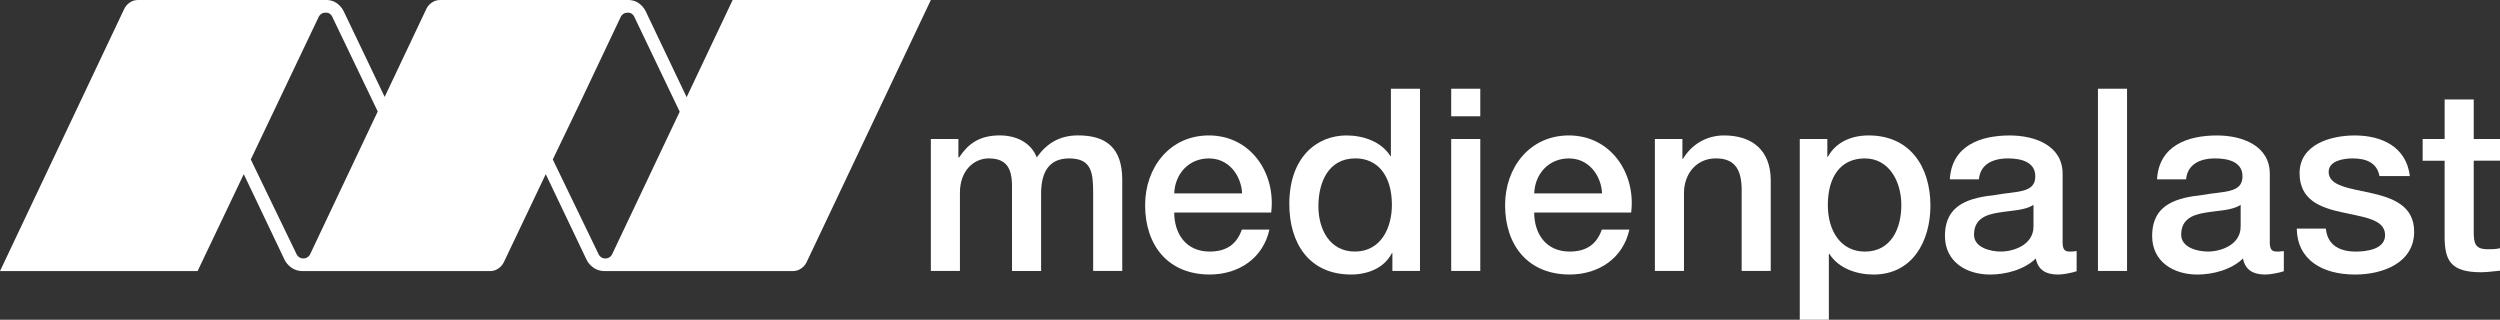
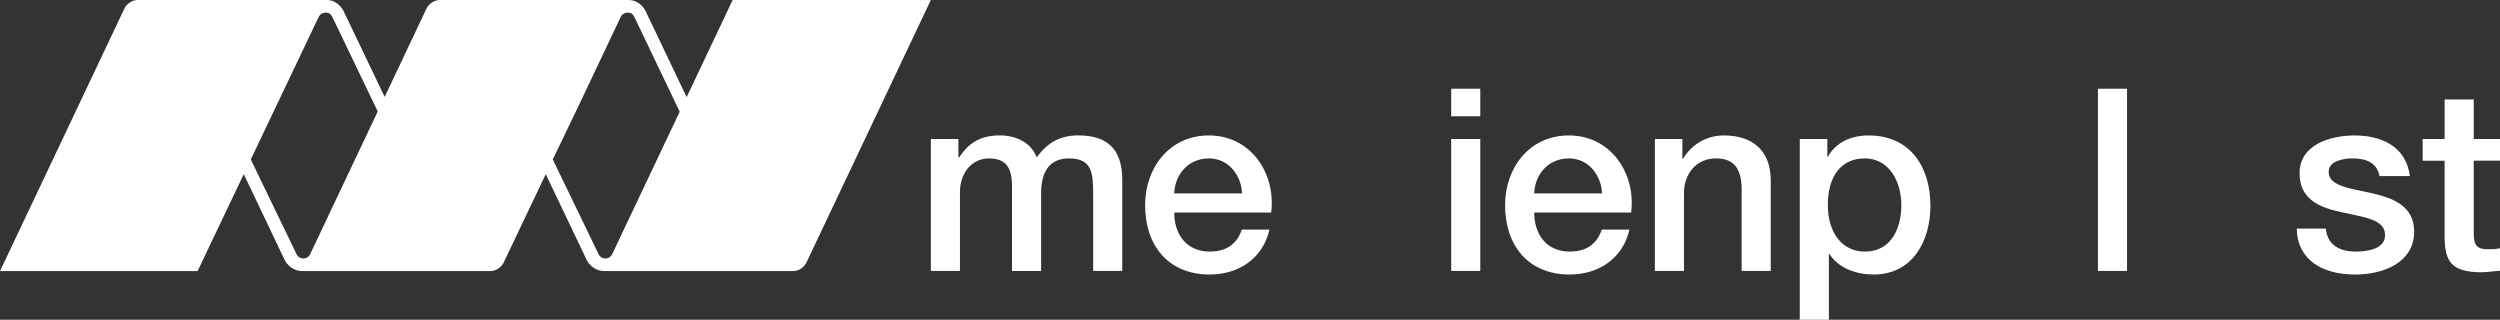
<svg xmlns="http://www.w3.org/2000/svg" version="1.1" x="0px" y="0px" width="905.06px" height="115.74px" viewBox="0 0 905.06 115.74" style="enable-background:new 0 0 905.06 115.74;" xml:space="preserve">
  <rect x="0" y="0" width="905.06" height="115.74" fill="#333333" stroke="none" />
  <g fill="#fff">
    <path d="M336.98,50.32h9.98v6.65h0.28c3.14-4.71,7.11-7.95,14.69-7.95c5.82,0,11.27,2.49,13.4,7.95c3.51-4.9,8.04-7.95,14.97-7.95   c10.07,0,15.98,4.44,15.98,16.08v32.99h-10.53v-27.9c0-7.58-0.46-12.84-8.69-12.84c-7.11,0-10.16,4.71-10.16,12.75v28h-10.53V67.42   c0-6.56-2.03-10.07-8.41-10.07c-5.45,0-10.44,4.44-10.44,12.38v28.36h-10.53V50.32z" />
    <path d="M425.1,76.93c0,7.48,4.07,14.14,12.84,14.14c6.1,0,9.79-2.68,11.64-7.95h9.98c-2.31,10.44-11.18,16.26-21.62,16.26   c-14.97,0-23.38-10.44-23.38-25.13c0-13.58,8.87-25.22,23.1-25.22c15.06,0,24.3,13.58,22.54,27.9H425.1z M449.68,70.01   c-0.37-6.65-4.9-12.66-12.01-12.66c-7.3,0-12.29,5.54-12.57,12.66H449.68z" />
-     <path d="M514.06,98.09h-9.98v-6.47h-0.18c-2.77,5.45-8.78,7.76-14.78,7.76c-15.06,0-22.36-11.18-22.36-25.5   c0-17.28,10.26-24.85,20.7-24.85c6.01,0,12.66,2.22,15.89,7.48h0.19V32.12h10.53V98.09z M490.5,91.07c9.43,0,13.4-8.59,13.4-16.91   c0-10.53-5.08-16.82-13.21-16.82c-9.89,0-13.4,8.78-13.4,17.37C477.29,82.94,481.35,91.07,490.5,91.07z" />
    <path d="M525.37,32.12h10.53v9.98h-10.53V32.12z M525.37,50.32h10.53v47.77h-10.53V50.32z" />
    <path d="M555.42,76.93c0,7.48,4.07,14.14,12.84,14.14c6.1,0,9.79-2.68,11.64-7.95h9.98c-2.31,10.44-11.18,16.26-21.62,16.26   c-14.97,0-23.38-10.44-23.38-25.13c0-13.58,8.87-25.22,23.1-25.22c15.06,0,24.3,13.58,22.54,27.9H555.42z M580,70.01   c-0.37-6.65-4.9-12.66-12.01-12.66c-7.3,0-12.29,5.54-12.57,12.66H580z" />
    <path d="M599.09,50.32h9.98v7.02l0.19,0.19c3.14-5.27,8.59-8.5,14.88-8.5c10.35,0,16.91,5.54,16.91,16.26v32.8h-10.53V68.06   c-0.19-7.48-3.14-10.72-9.33-10.72c-7.02,0-11.55,5.54-11.55,12.57v28.18h-10.53V50.32z" />
    <path d="M651.56,50.32h9.98v6.47h0.18c2.96-5.45,8.69-7.76,14.78-7.76c15.06,0,22.36,11.46,22.36,25.41   c0,12.84-6.47,24.95-20.6,24.95c-6.1,0-12.66-2.22-15.98-7.48h-0.19v23.84h-10.53V50.32z M675.12,57.35   c-8.87,0-13.4,6.75-13.4,16.91c0,9.61,4.9,16.82,13.4,16.82c9.61,0,13.21-8.5,13.21-16.82C688.33,65.57,683.81,57.35,675.12,57.35z   " />
-     <path d="M746.7,87.47c0,2.59,0.56,3.6,2.5,3.6c0.65,0,1.48,0,2.59-0.18v7.3c-1.57,0.55-4.9,1.2-6.65,1.2   c-4.25,0-7.3-1.48-8.13-5.82c-4.16,4.07-10.9,5.82-16.54,5.82c-8.59,0-16.35-4.62-16.35-13.95c0-11.92,9.52-13.86,18.39-14.88   c7.58-1.39,14.32-0.55,14.32-6.74c0-5.45-5.64-6.47-9.89-6.47c-5.91,0-10.07,2.4-10.53,7.58h-10.53   c0.74-12.29,11.18-15.89,21.71-15.89c9.33,0,19.13,3.79,19.13,13.86V87.47z M736.17,74.16c-3.23,2.12-8.32,2.03-12.94,2.86   c-4.53,0.74-8.59,2.4-8.59,7.95c0,4.71,6.01,6.1,9.7,6.1c4.62,0,11.83-2.4,11.83-9.05V74.16z" />
    <path d="M759.51,32.12h10.53v65.97h-10.53V32.12z" />
-     <path d="M821.71,87.47c0,2.59,0.56,3.6,2.5,3.6c0.65,0,1.48,0,2.59-0.18v7.3c-1.57,0.55-4.9,1.2-6.65,1.2   c-4.25,0-7.3-1.48-8.13-5.82c-4.16,4.07-10.9,5.82-16.54,5.82c-8.59,0-16.35-4.62-16.35-13.95c0-11.92,9.52-13.86,18.39-14.88   c7.58-1.39,14.32-0.55,14.32-6.74c0-5.45-5.64-6.47-9.89-6.47c-5.91,0-10.07,2.4-10.53,7.58h-10.53   c0.74-12.29,11.18-15.89,21.71-15.89c9.33,0,19.12,3.79,19.12,13.86V87.47z M811.17,74.16c-3.23,2.12-8.32,2.03-12.94,2.86   c-4.53,0.74-8.59,2.4-8.59,7.95c0,4.71,6.01,6.1,9.7,6.1c4.62,0,11.83-2.4,11.83-9.05V74.16z" />
    <path d="M842.02,82.76c0.56,6.1,5.17,8.32,10.81,8.32c3.97,0,10.9-0.83,10.62-6.28c-0.28-5.54-7.95-6.19-15.61-7.95   c-7.76-1.66-15.34-4.44-15.34-14.14c0-10.44,11.27-13.67,19.96-13.67c9.79,0,18.66,4.07,19.96,14.69h-11   c-0.92-4.99-5.08-6.38-9.7-6.38c-3.05,0-8.69,0.74-8.69,4.9c0,5.17,7.76,5.91,15.52,7.67c7.67,1.76,15.43,4.53,15.43,13.95   c0,11.37-11.46,15.52-21.34,15.52c-12.01,0-20.97-5.36-21.16-16.63H842.02z" />
    <path d="M877.07,50.32h7.95V36h10.53v14.32h9.52v7.85h-9.52v25.5c0,4.34,0.37,6.56,5.08,6.56c1.48,0,2.96,0,4.43-0.37V98   c-2.31,0.19-4.53,0.56-6.84,0.56c-10.99,0-13.03-4.25-13.21-12.2V58.18h-7.95V50.32z" />
  </g>
  <g fill="#fff">
    <path d="M265.24,0l-16.66,35.17L233.85,4.28c0,0-1.73-4.28-6.4-4.28c-0.03,0-0.07,0-0.1,0c-0.06,0-0.1,0-0.18,0   c-14.59,0-64.66,0-67.77,0c-3.64,0-5.03,3.18-5.03,3.18l-15.11,31.9l-14.74-30.8c0,0-1.64-4.05-6.02-4.28c0,0-65.36,0-68.47,0   c-3.64,0-5.03,3.18-5.03,3.18L0,98.14h71.53l16.72-35.09l14.79,31.03c0,0,1.82,4.06,6.55,4.06c0.18,0,64.7,0,67.76,0   c3.64,0,5.03-3.18,5.03-3.18l15.2-31.91l14.8,31.03c0,0,1.82,4.06,6.55,4.06c0.01,0,64.93,0,68.03,0c3.64,0,5.03-3.18,5.03-3.18   L336.99,0H265.24z M115.88,84.42l-3.63,7.67c-0.02,0.03-0.03,0.07-0.05,0.1c-0.01,0.01-0.69,1.38-2.38,1.38   c-1.46,0-2.17-1-2.39-1.4c0,0,0-0.01,0-0.01c0,0,0,0,0,0c-0.01-0.01-0.02-0.03-0.02-0.04c0,0,0,0,0,0L90.79,57.73L115.4,6.06   c0.02-0.03,0.03-0.07,0.05-0.1c0.01-0.01,0.69-1.38,2.38-1.38h0.28c1.32,0,1.97,1.06,2.17,1.46c0.05,0.13,0.05,0.12,0.12,0.27   l16.35,34.05L115.88,84.42z M216.77,92.17C216.77,92.17,216.77,92.17,216.77,92.17C216.77,92.17,216.77,92.17,216.77,92.17   c-0.01-0.02-0.02-0.03-0.02-0.04c0,0,0,0,0,0l-16.63-34.4l9.55-19.86l15.07-31.8c0.02-0.03,0.03-0.07,0.05-0.1   c0.01-0.01,0.69-1.38,2.38-1.38h0.28c1.32,0,1.97,1.06,2.17,1.46c0.05,0.13,0.05,0.12,0.12,0.27l16.33,34.12l-24.49,51.66   c-0.02,0.03-0.03,0.07-0.05,0.1c-0.01,0.01-0.69,1.38-2.38,1.38C217.69,93.57,216.99,92.57,216.77,92.17z" />
  </g>
</svg>